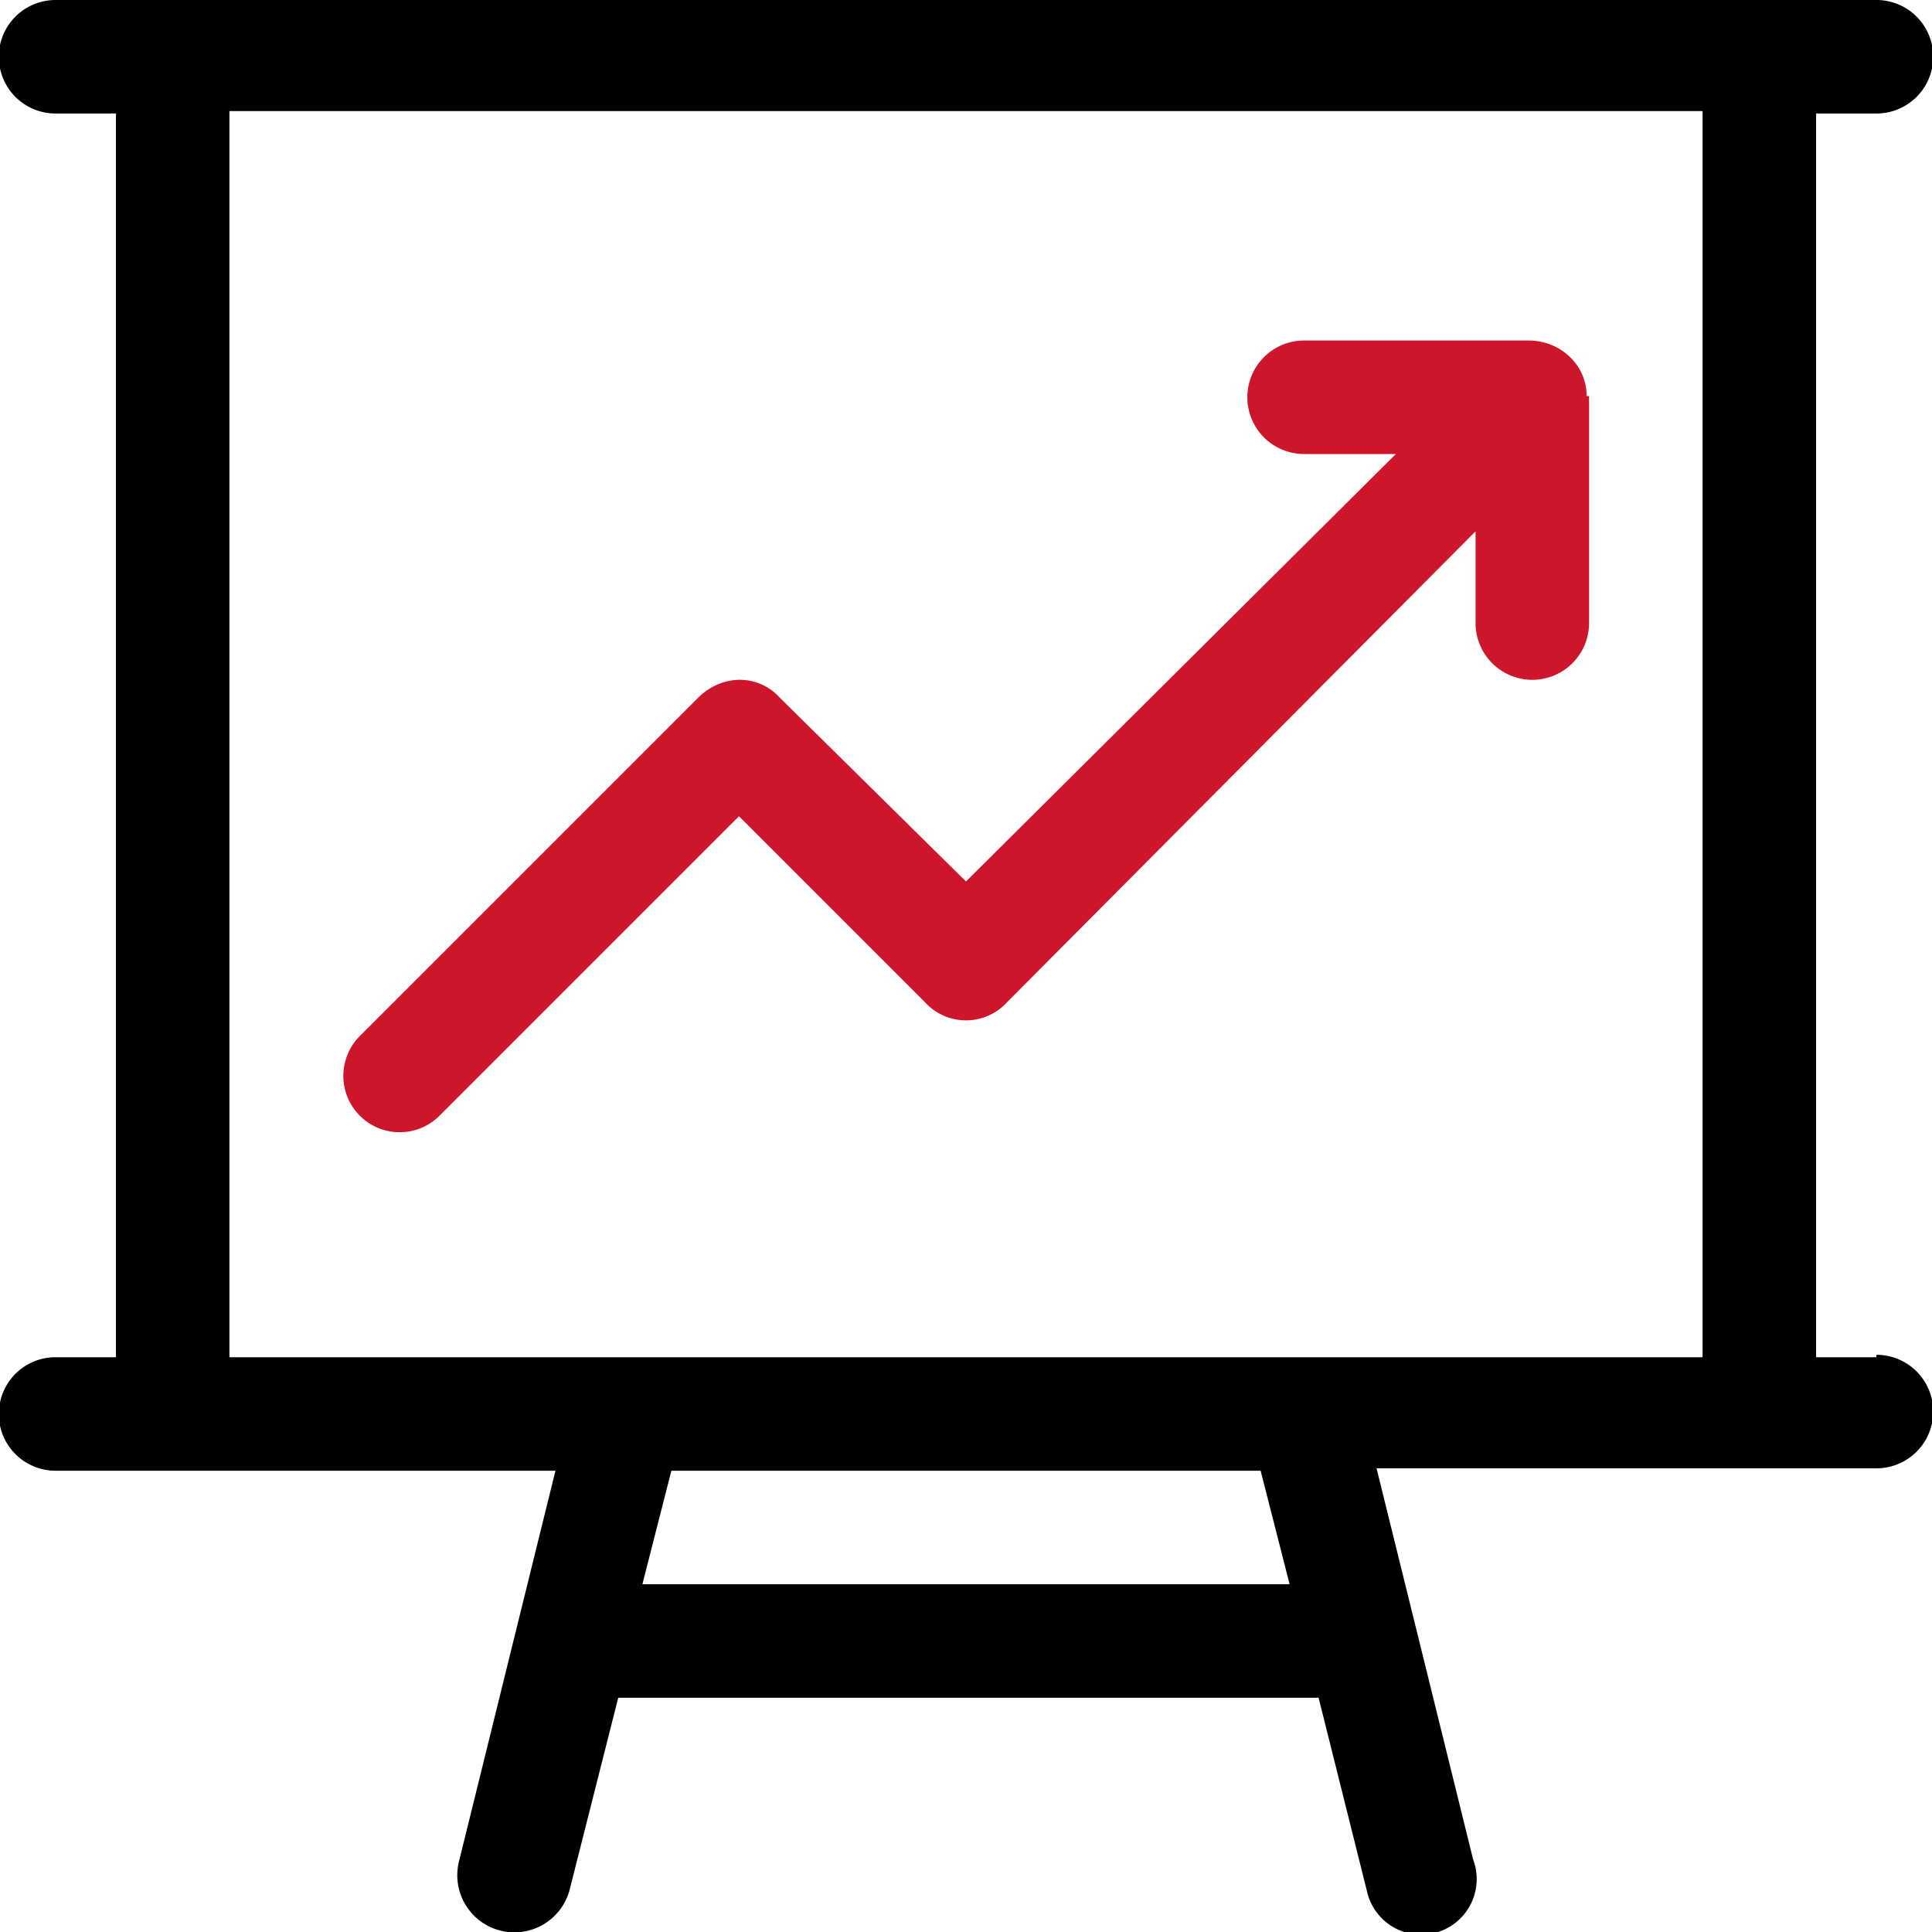
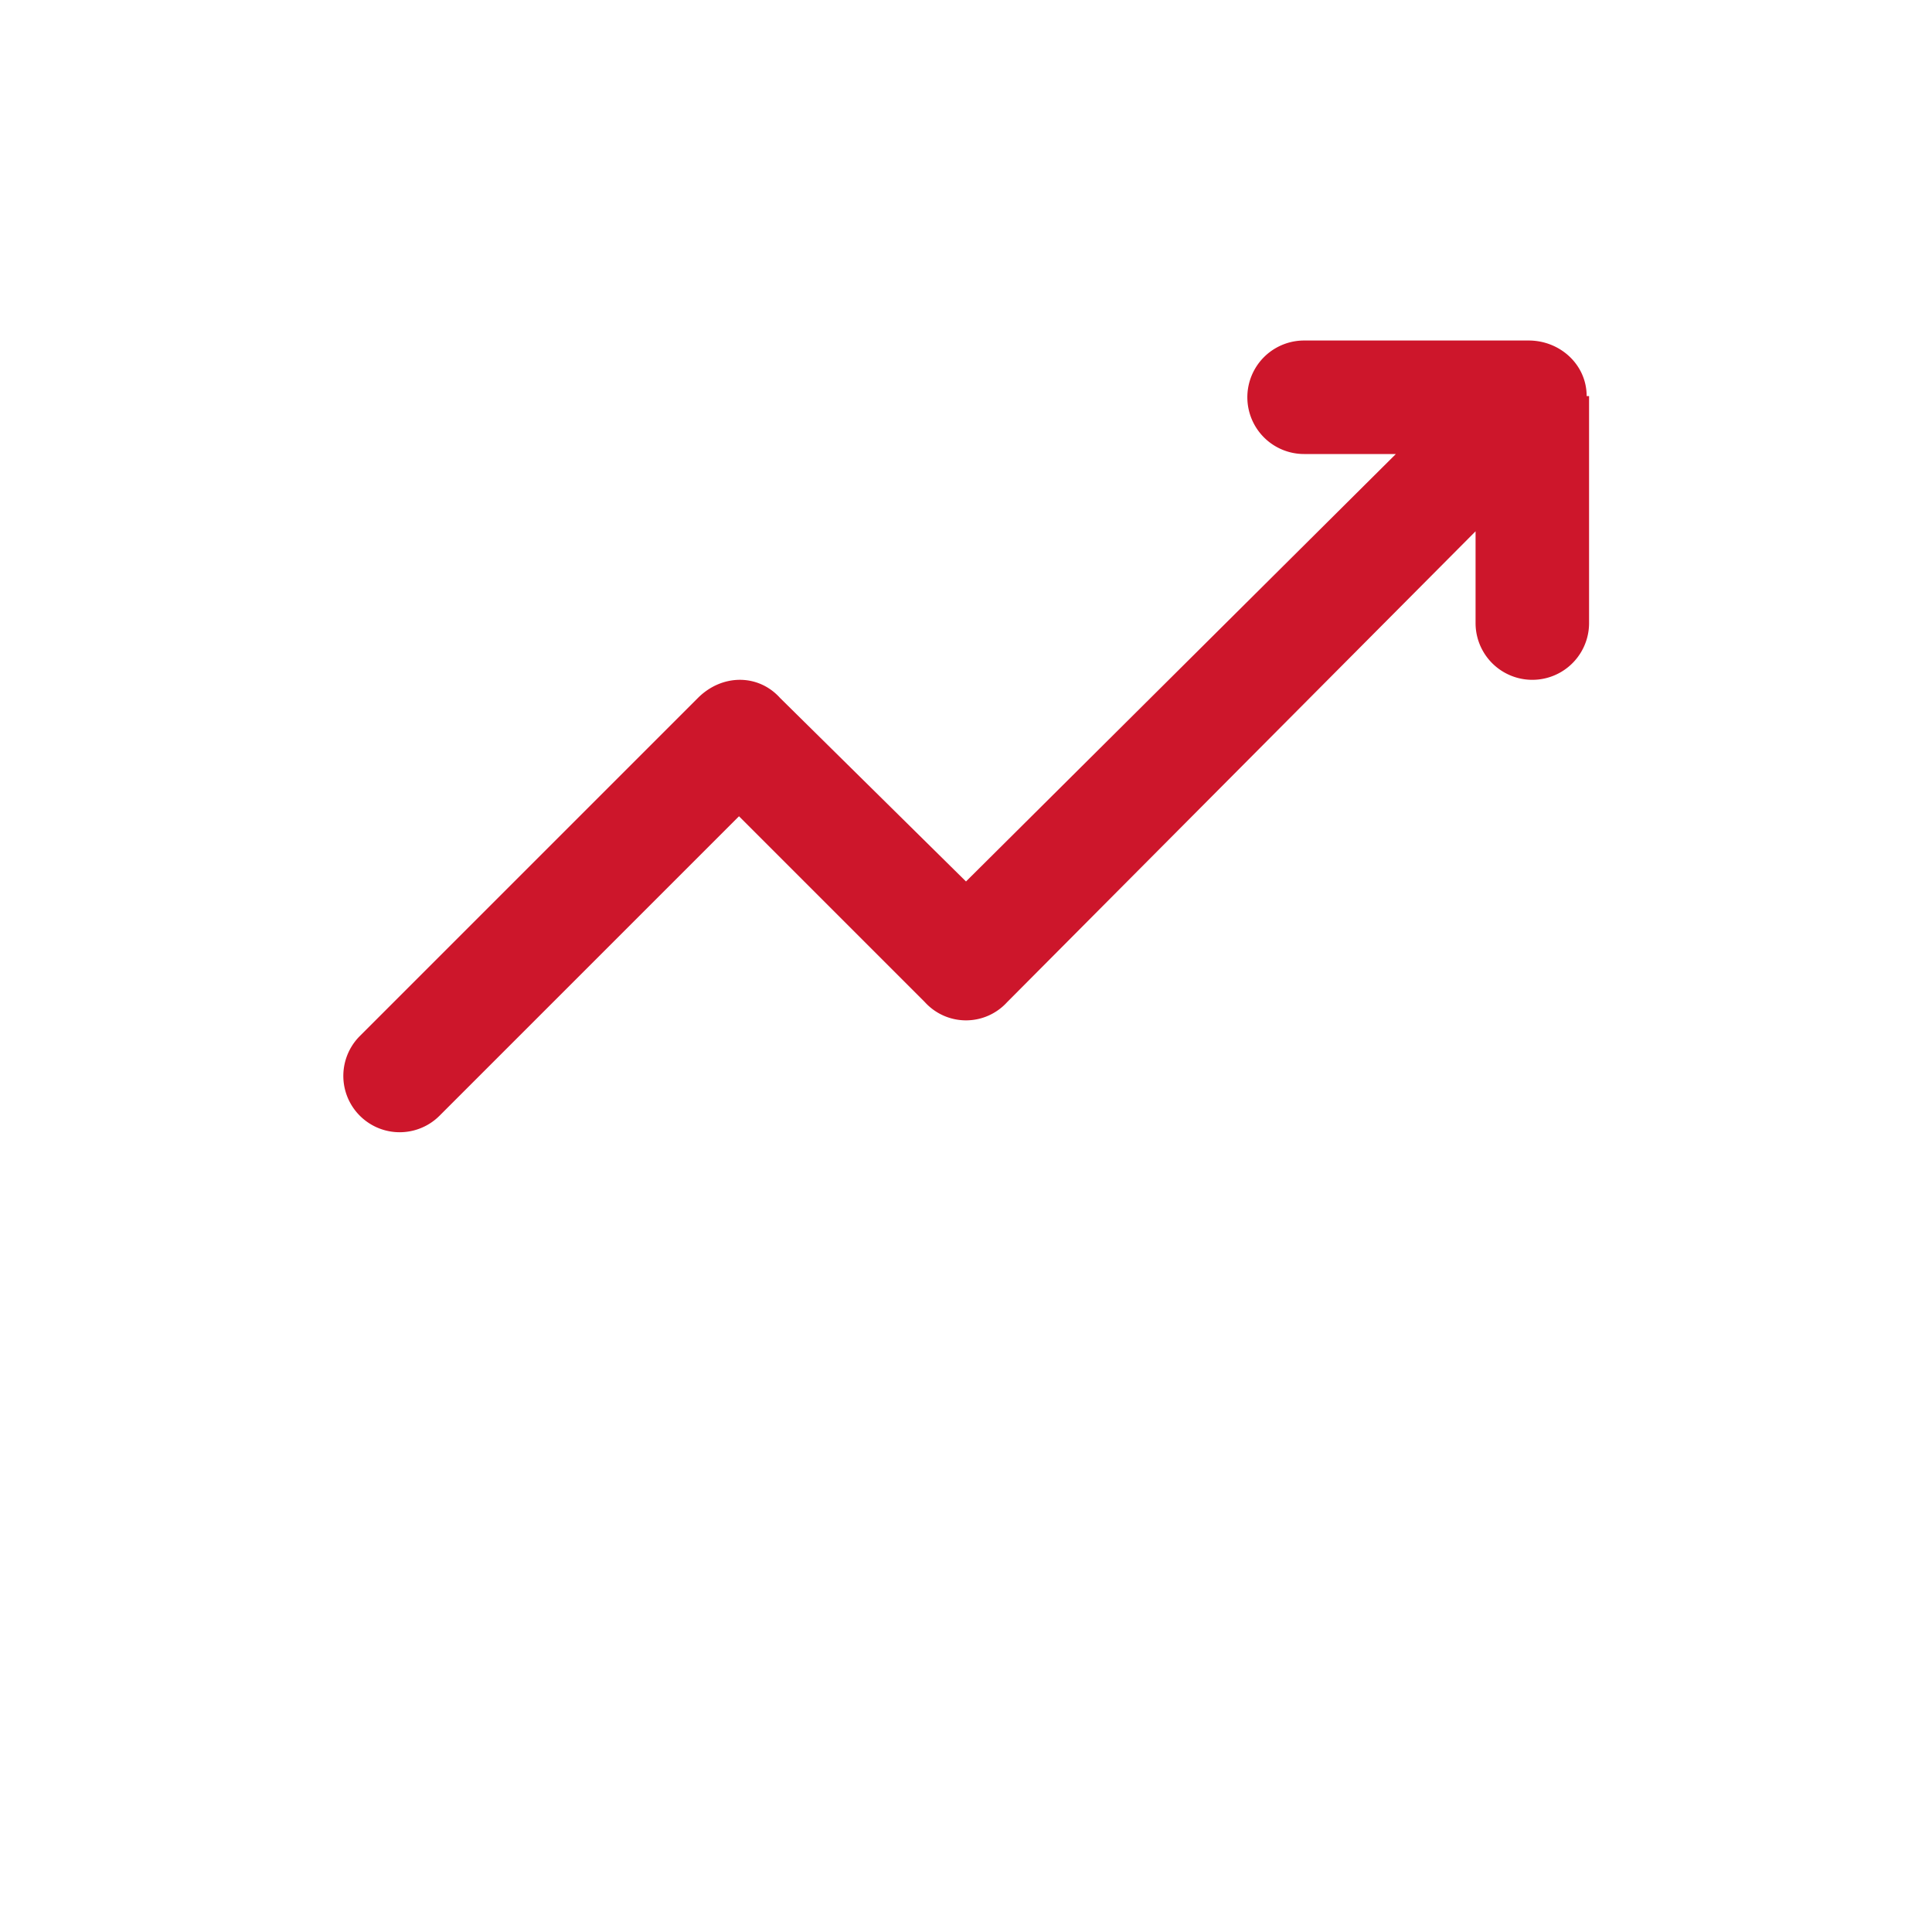
<svg xmlns="http://www.w3.org/2000/svg" fill="none" viewBox="0 0 80 80">
  <path fill-rule="evenodd" clip-rule="evenodd" d="M65.8 16.4v9.4a2.3 2.3 0 1 1-4.7 0V22L41.7 41.5a2.3 2.3 0 0 1-3.4 0l-7.7-7.7-12.4 12.4a2.3 2.3 0 0 1-3.3-3.3l14-14c1-1 2.5-1 3.4 0l7.7 7.6 17.8-17.7H54a2.3 2.3 0 0 1 0-4.7h9.3c1.3 0 2.4 1 2.4 2.3Z" fill="#CD162B" />
-   <path fill-rule="evenodd" clip-rule="evenodd" d="M53.4 65.6H26.6l1.2-4.7h24.4l1.2 4.7ZM9.5 4.6h61v51.6h-61V4.7Zm68.2 51.6h-2.5V4.7h2.5a2.3 2.3 0 0 0 0-4.7H2.3a2.3 2.3 0 0 0 0 4.7h2.5v51.5H2.3a2.3 2.3 0 0 0 0 4.7H23l-4 16.2a2.3 2.3 0 1 0 4.6 1.1l2-7.9h29l2 8A2.3 2.3 0 1 0 61 77l-4-16.2h20.7a2.3 2.3 0 0 0 0-4.7Z" fill="#000" />
</svg>